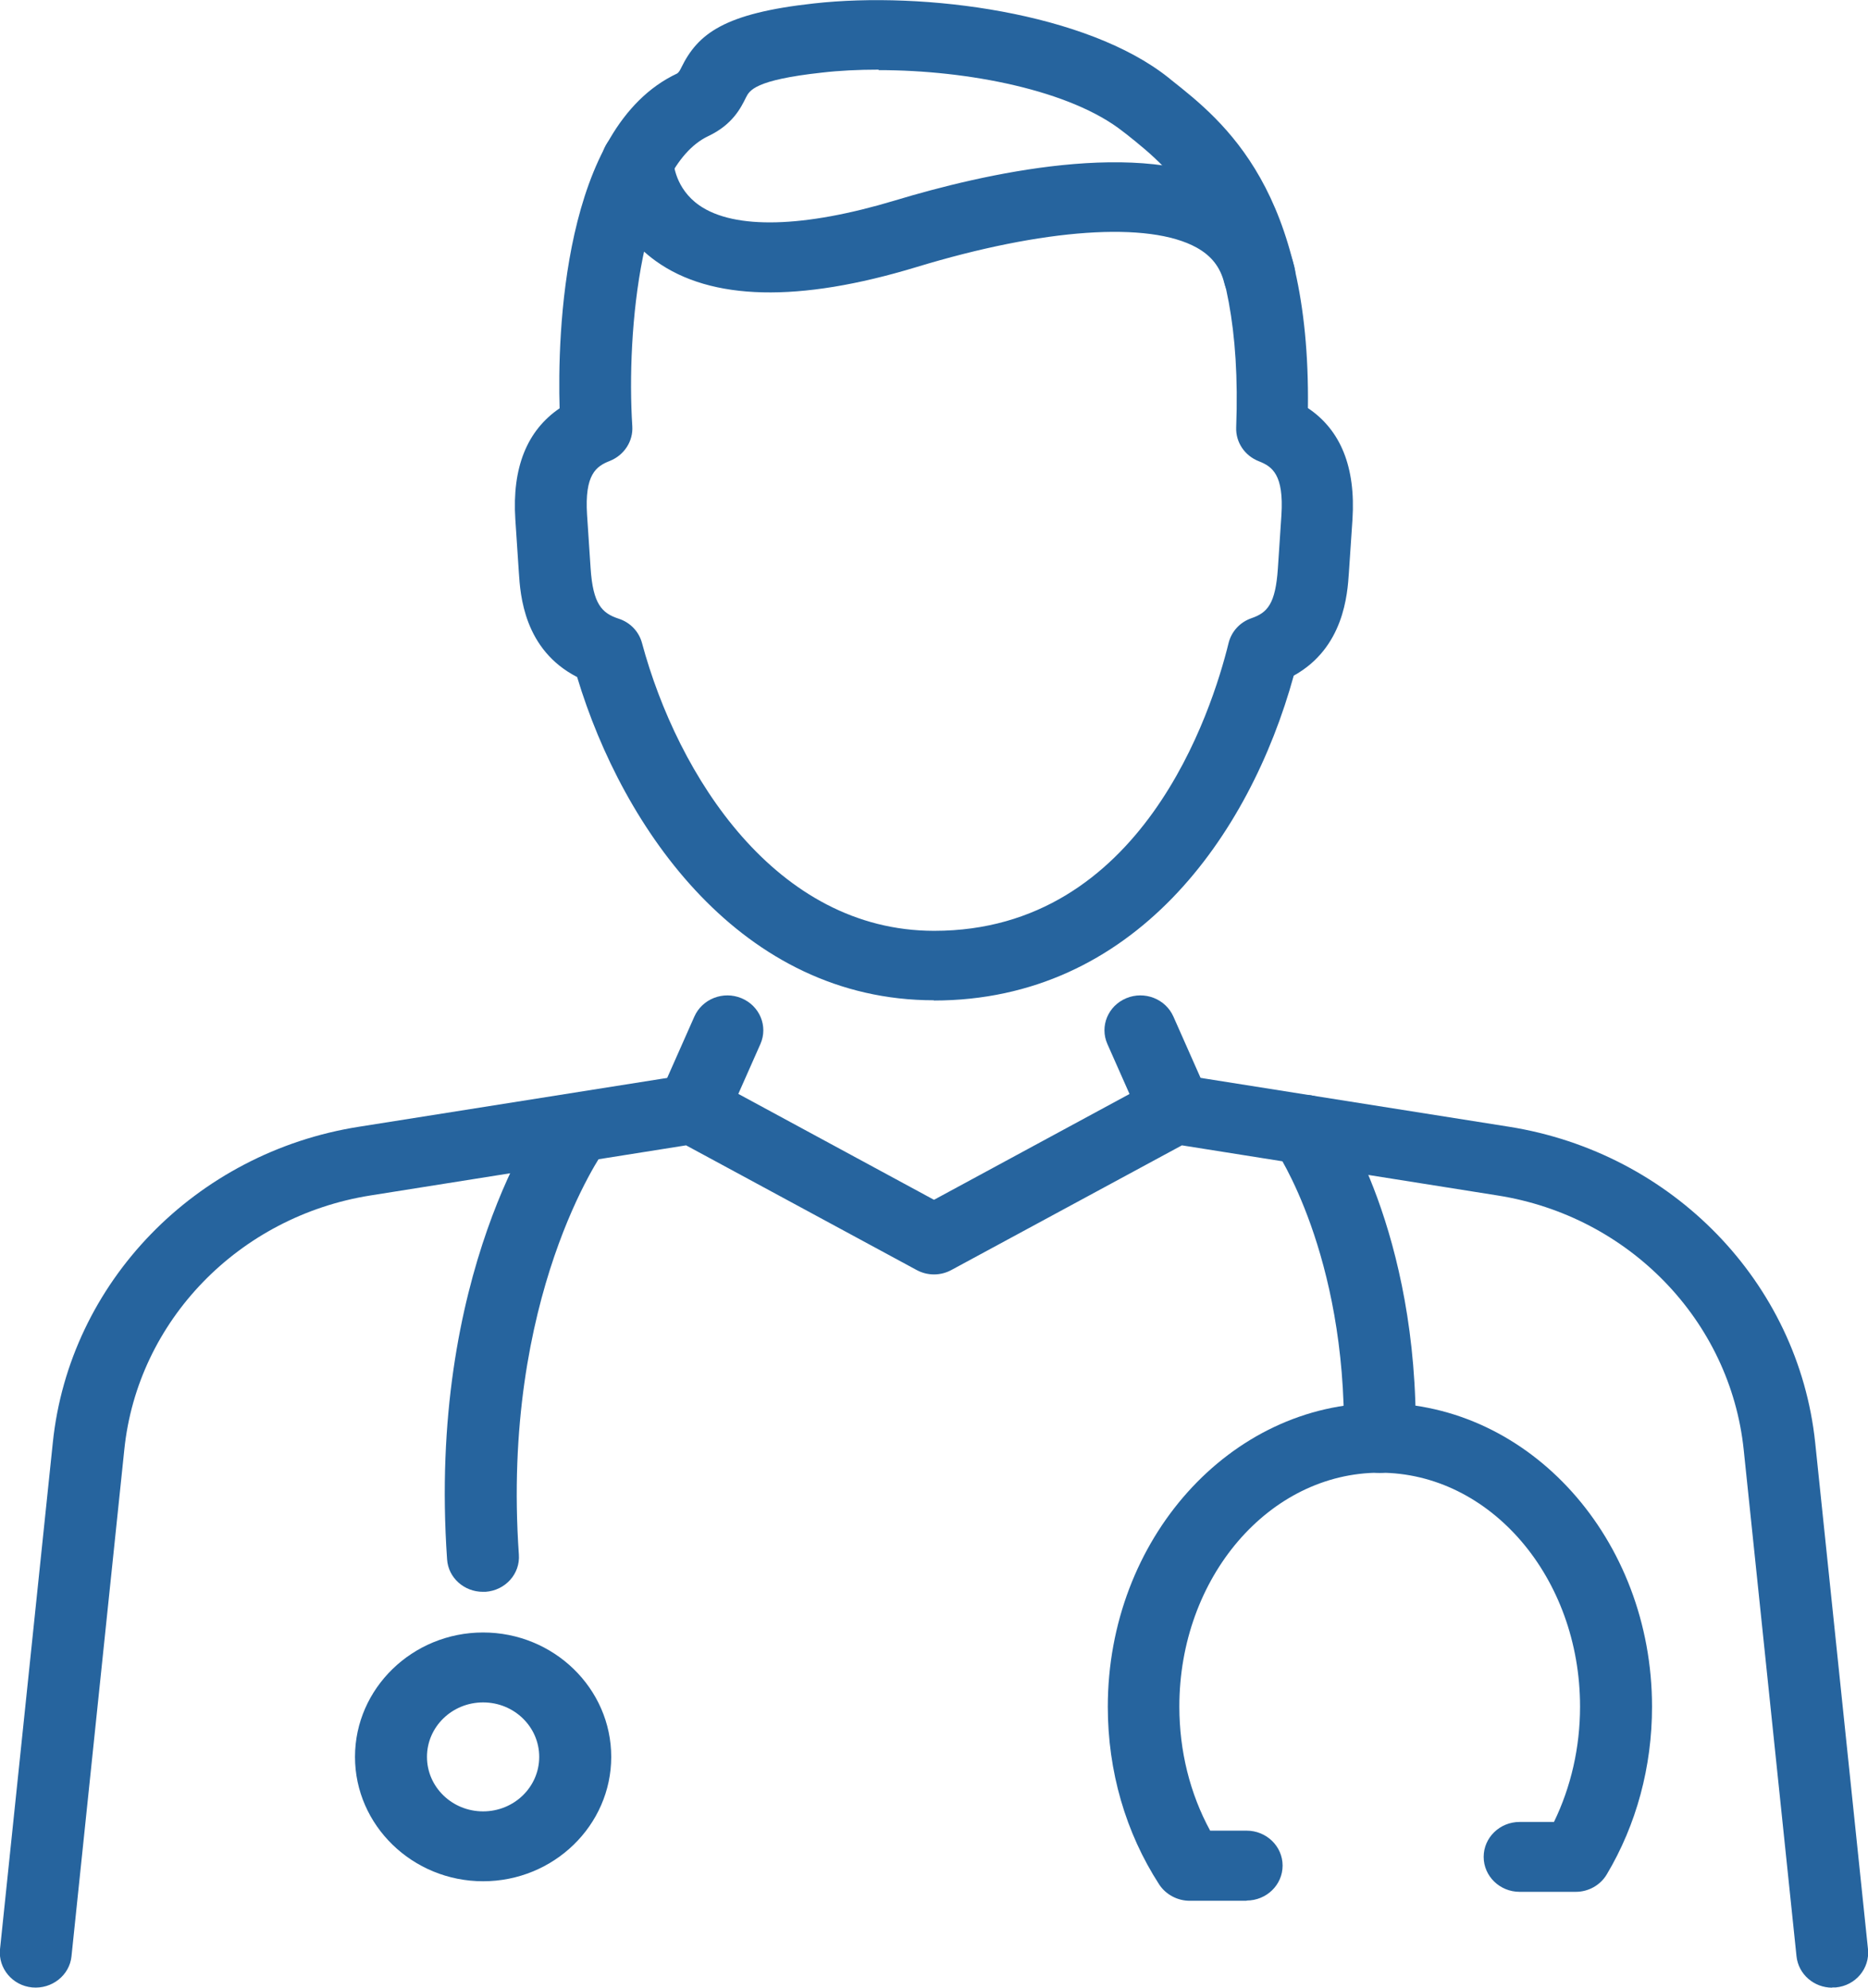
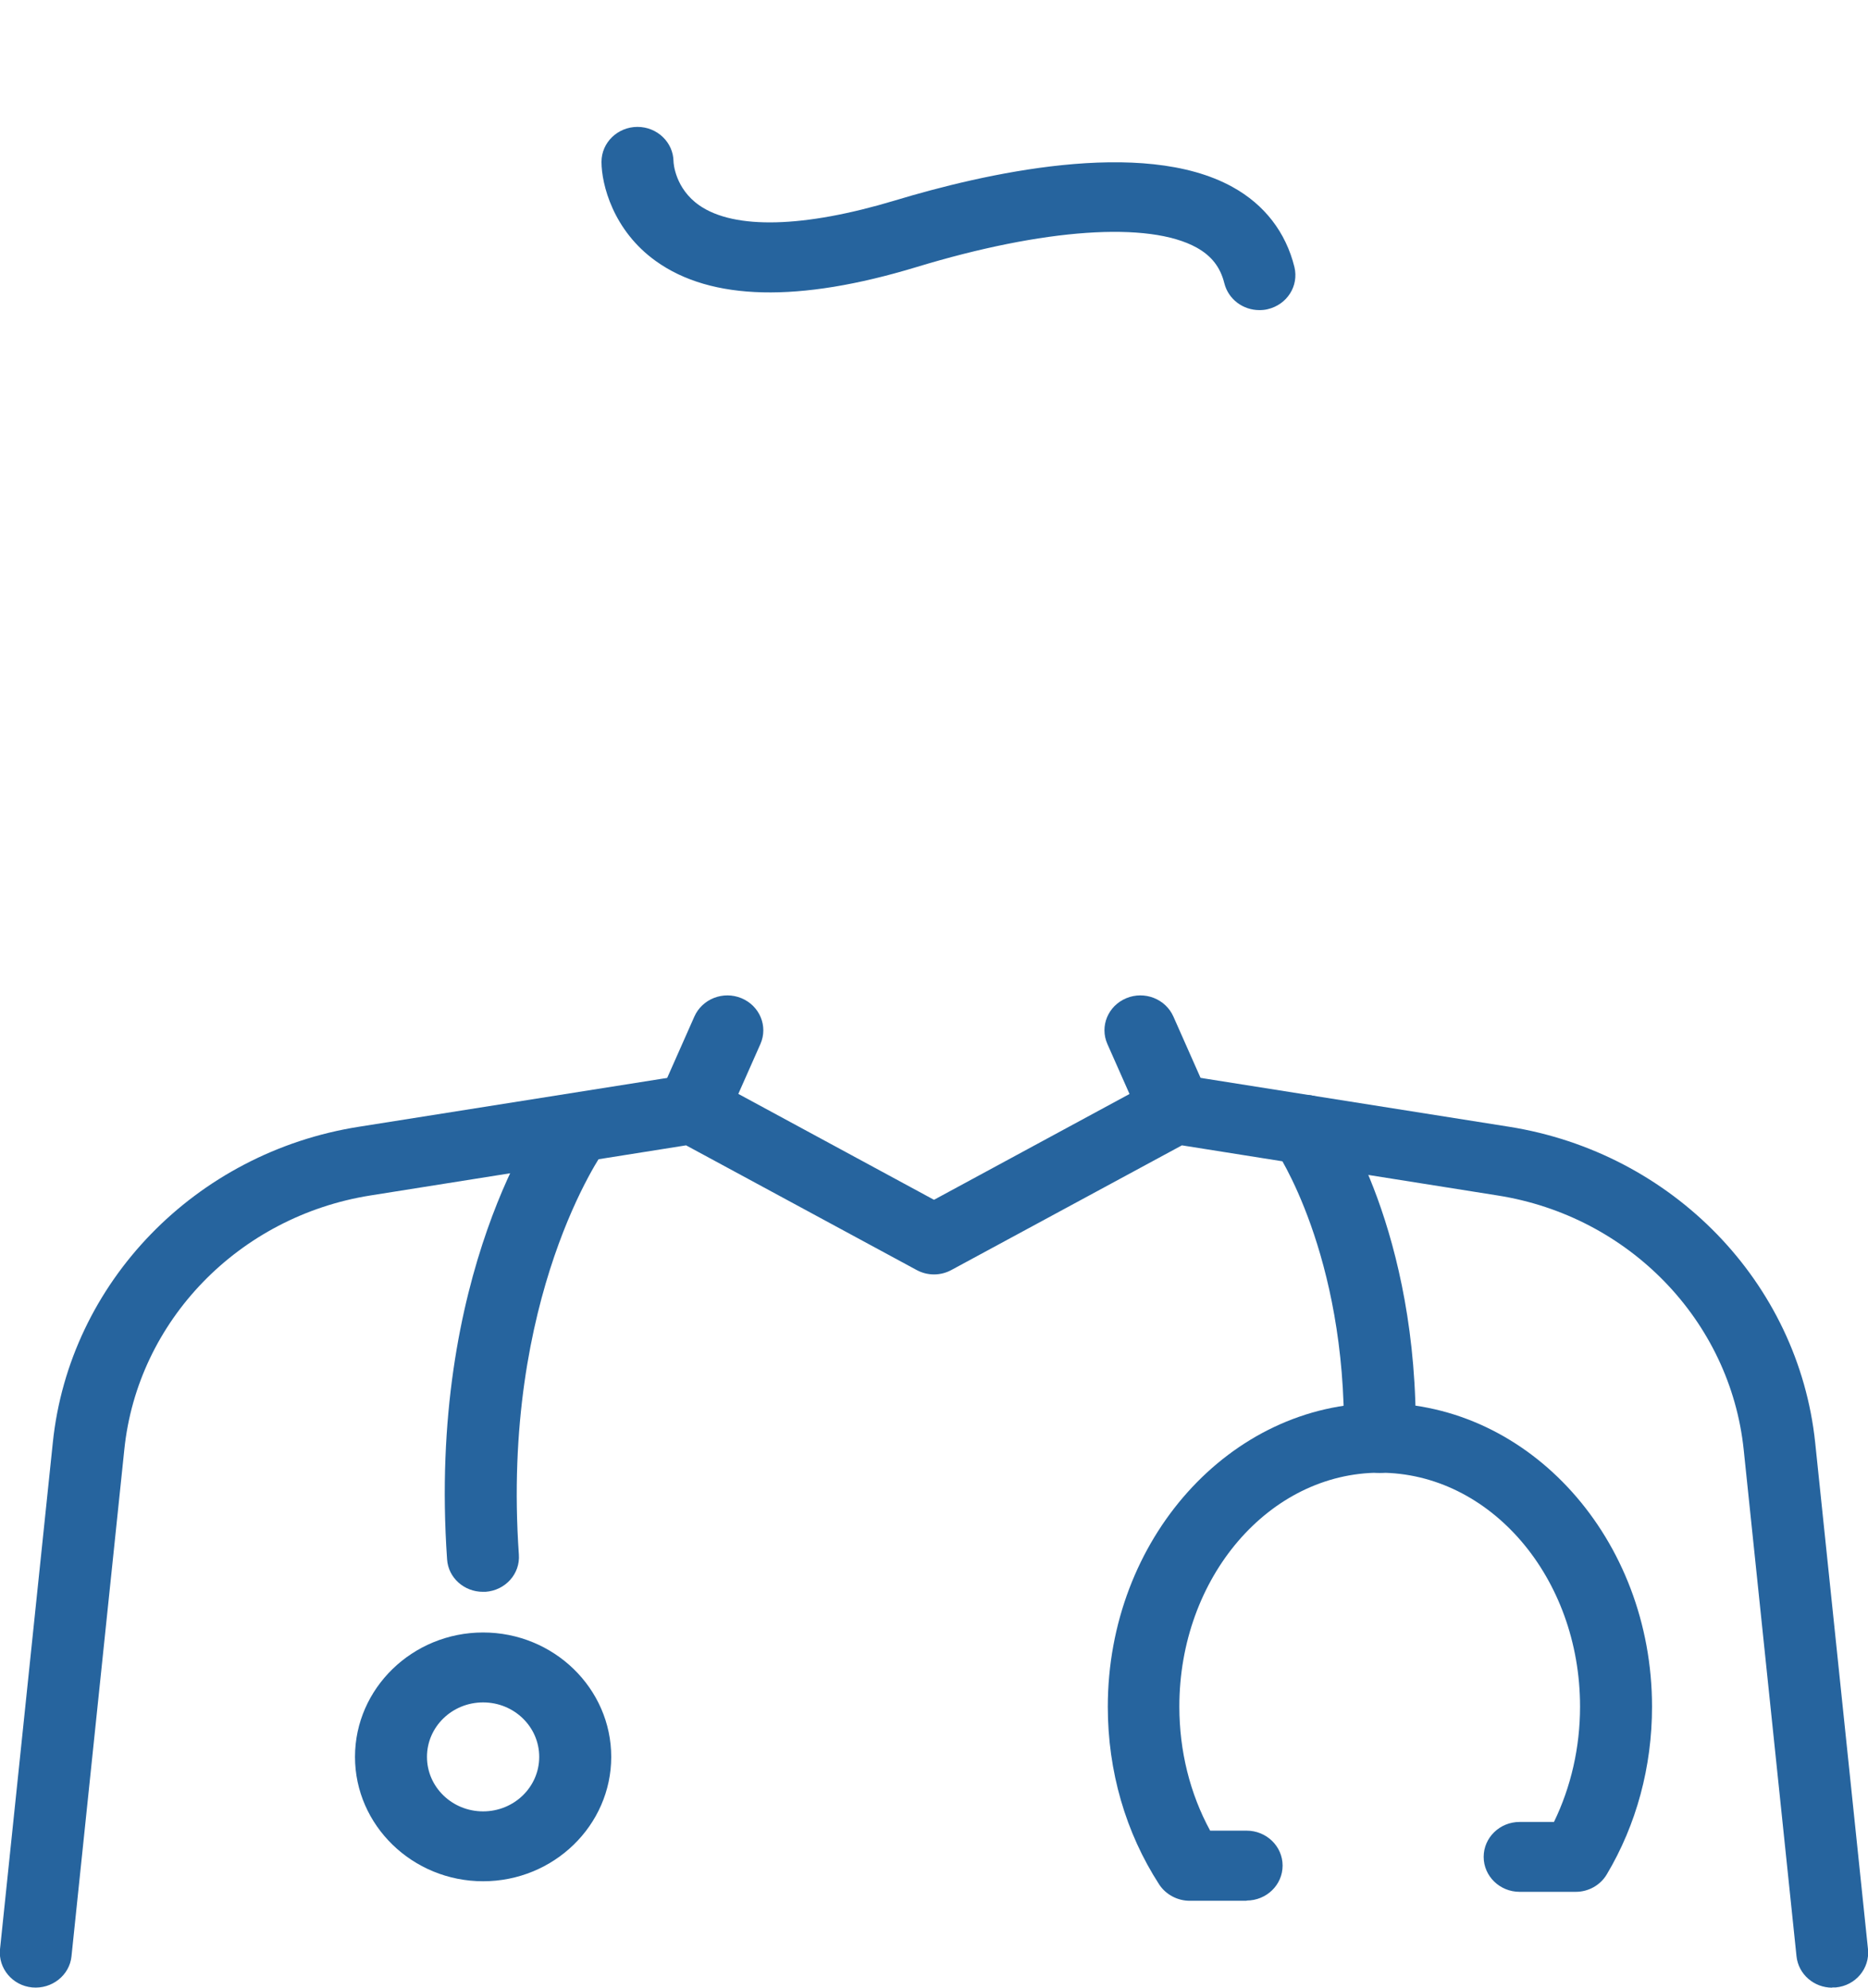
<svg xmlns="http://www.w3.org/2000/svg" width="47" height="50" viewBox="0 0 47 50" fill="none">
  <path d="M46.1 50C45.642 50 45.248 49.664 45.201 49.208L43.872 36.462C43.532 33.223 40.988 30.592 37.681 30.072L29.738 28.811L23.941 31.945C23.667 32.096 23.333 32.096 23.059 31.945L17.262 28.811L9.319 30.072C6.012 30.598 3.462 33.223 3.128 36.462L1.799 49.208C1.752 49.688 1.305 50.04 0.81 49.994C0.316 49.948 -0.048 49.514 5.08367e-05 49.034L1.329 36.288C1.746 32.263 4.916 28.99 9.033 28.343L17.285 27.036C17.488 27.007 17.691 27.036 17.869 27.134L23.5 30.181L29.131 27.134C29.309 27.036 29.518 27.001 29.715 27.036L37.967 28.343C42.084 28.996 45.248 32.263 45.671 36.288L47 49.034C47.048 49.514 46.69 49.948 46.19 49.994C46.16 49.994 46.13 49.994 46.1 49.994V50Z" fill="#26649E" />
  <path d="M17.428 28.771C17.309 28.771 17.19 28.747 17.071 28.701C16.612 28.51 16.398 27.996 16.594 27.55L17.47 25.573C17.667 25.127 18.197 24.919 18.656 25.11C19.115 25.301 19.329 25.815 19.133 26.261L18.257 28.238C18.108 28.574 17.774 28.771 17.422 28.771H17.428Z" fill="#26649E" />
  <path d="M29.572 28.771C29.22 28.771 28.886 28.568 28.738 28.238L27.862 26.261C27.665 25.815 27.879 25.301 28.338 25.11C28.797 24.919 29.327 25.127 29.524 25.573L30.4 27.55C30.596 27.996 30.382 28.51 29.923 28.701C29.81 28.747 29.685 28.771 29.566 28.771H29.572Z" fill="#26649E" />
-   <path d="M23.5 25.162C18.662 25.162 15.677 20.871 14.521 17.031C13.18 16.343 13.091 14.96 13.055 14.405L12.966 13.064C12.882 11.768 13.257 10.831 14.08 10.271C14.026 8.443 14.145 3.209 17.035 1.85C17.089 1.816 17.119 1.746 17.142 1.7C17.559 0.85 18.215 0.335 20.473 0.087C23.268 -0.226 27.349 0.324 29.393 1.949L29.47 2.012C30.793 3.059 32.974 4.788 32.908 10.265C33.736 10.82 34.112 11.757 34.029 13.064L33.939 14.405C33.903 14.949 33.814 16.296 32.551 16.996C31.442 21.021 28.529 25.168 23.494 25.168L23.5 25.162ZM22.1 1.752C21.605 1.752 21.123 1.775 20.676 1.827C18.983 2.012 18.858 2.278 18.769 2.452C18.644 2.706 18.435 3.134 17.822 3.423C16.135 4.221 15.754 8.322 15.909 10.722C15.933 11.098 15.706 11.45 15.343 11.595C15.003 11.728 14.705 11.93 14.771 12.954L14.86 14.296C14.92 15.192 15.14 15.423 15.563 15.562C15.855 15.655 16.076 15.886 16.153 16.175C17.053 19.512 19.52 23.415 23.506 23.415C28.737 23.415 30.495 17.875 30.912 16.175C30.984 15.886 31.198 15.649 31.49 15.55C31.889 15.412 32.092 15.192 32.152 14.301L32.241 12.96C32.306 11.936 32.009 11.734 31.669 11.601C31.317 11.462 31.091 11.126 31.103 10.756C31.294 5.719 29.518 4.314 28.344 3.377L28.261 3.314C26.95 2.273 24.358 1.764 22.112 1.764L22.1 1.752Z" fill="#26649E" />
  <path d="M31.687 7.801C31.276 7.801 30.907 7.53 30.805 7.125C30.704 6.72 30.483 6.437 30.108 6.228C28.904 5.563 26.265 5.743 23.053 6.72C20.098 7.616 17.893 7.564 16.505 6.57C15.427 5.801 15.134 4.638 15.134 4.071C15.134 3.586 15.54 3.192 16.04 3.192C16.535 3.192 16.94 3.58 16.946 4.06C16.946 4.106 16.988 4.748 17.601 5.17C18.483 5.777 20.229 5.731 22.517 5.043C24.716 4.378 28.738 3.447 31.008 4.702C31.818 5.147 32.354 5.847 32.569 6.72C32.682 7.194 32.384 7.663 31.895 7.778C31.824 7.796 31.753 7.801 31.687 7.801Z" fill="#26649E" />
  <path d="M12.149 40.042C11.678 40.042 11.279 39.689 11.249 39.226C10.749 32.038 13.615 28.077 13.734 27.915C14.026 27.521 14.592 27.429 14.997 27.712C15.403 27.996 15.498 28.539 15.206 28.933C15.17 28.985 12.602 32.605 13.055 39.105C13.091 39.591 12.715 40.007 12.215 40.042C12.191 40.042 12.173 40.042 12.155 40.042H12.149Z" fill="#26649E" />
  <path d="M34.72 37.051H34.708C34.207 37.045 33.808 36.647 33.814 36.161C33.874 31.534 32.104 28.938 32.086 28.915C31.806 28.515 31.913 27.966 32.325 27.694C32.736 27.422 33.296 27.521 33.576 27.92C33.659 28.041 35.691 30.962 35.62 36.184C35.614 36.664 35.208 37.051 34.714 37.051H34.72Z" fill="#26649E" />
  <path d="M12.155 47.323C10.38 47.323 8.932 45.917 8.932 44.194C8.932 42.471 10.38 41.065 12.155 41.065C13.931 41.065 15.379 42.471 15.379 44.194C15.379 45.917 13.931 47.323 12.155 47.323ZM12.155 42.824C11.375 42.824 10.743 43.437 10.743 44.194C10.743 44.952 11.375 45.565 12.155 45.565C12.936 45.565 13.567 44.952 13.567 44.194C13.567 43.437 12.936 42.824 12.155 42.824Z" fill="#26649E" />
  <path d="M31.371 47.814H29.935C29.625 47.814 29.333 47.658 29.166 47.404C28.32 46.097 27.873 44.553 27.873 42.933C27.873 38.723 30.948 35.294 34.72 35.294C38.491 35.294 41.566 38.718 41.566 42.933C41.566 44.443 41.173 45.9 40.428 47.149C40.267 47.421 39.969 47.589 39.647 47.589H38.235C37.735 47.589 37.33 47.195 37.33 46.71C37.33 46.224 37.735 45.831 38.235 45.831H39.099C39.528 44.946 39.755 43.957 39.755 42.928C39.755 39.683 37.496 37.046 34.714 37.046C31.931 37.046 29.673 39.683 29.673 42.928C29.673 44.049 29.941 45.119 30.448 46.05H31.365C31.866 46.05 32.271 46.444 32.271 46.929C32.271 47.415 31.866 47.808 31.365 47.808L31.371 47.814Z" fill="#26649E" />
</svg>